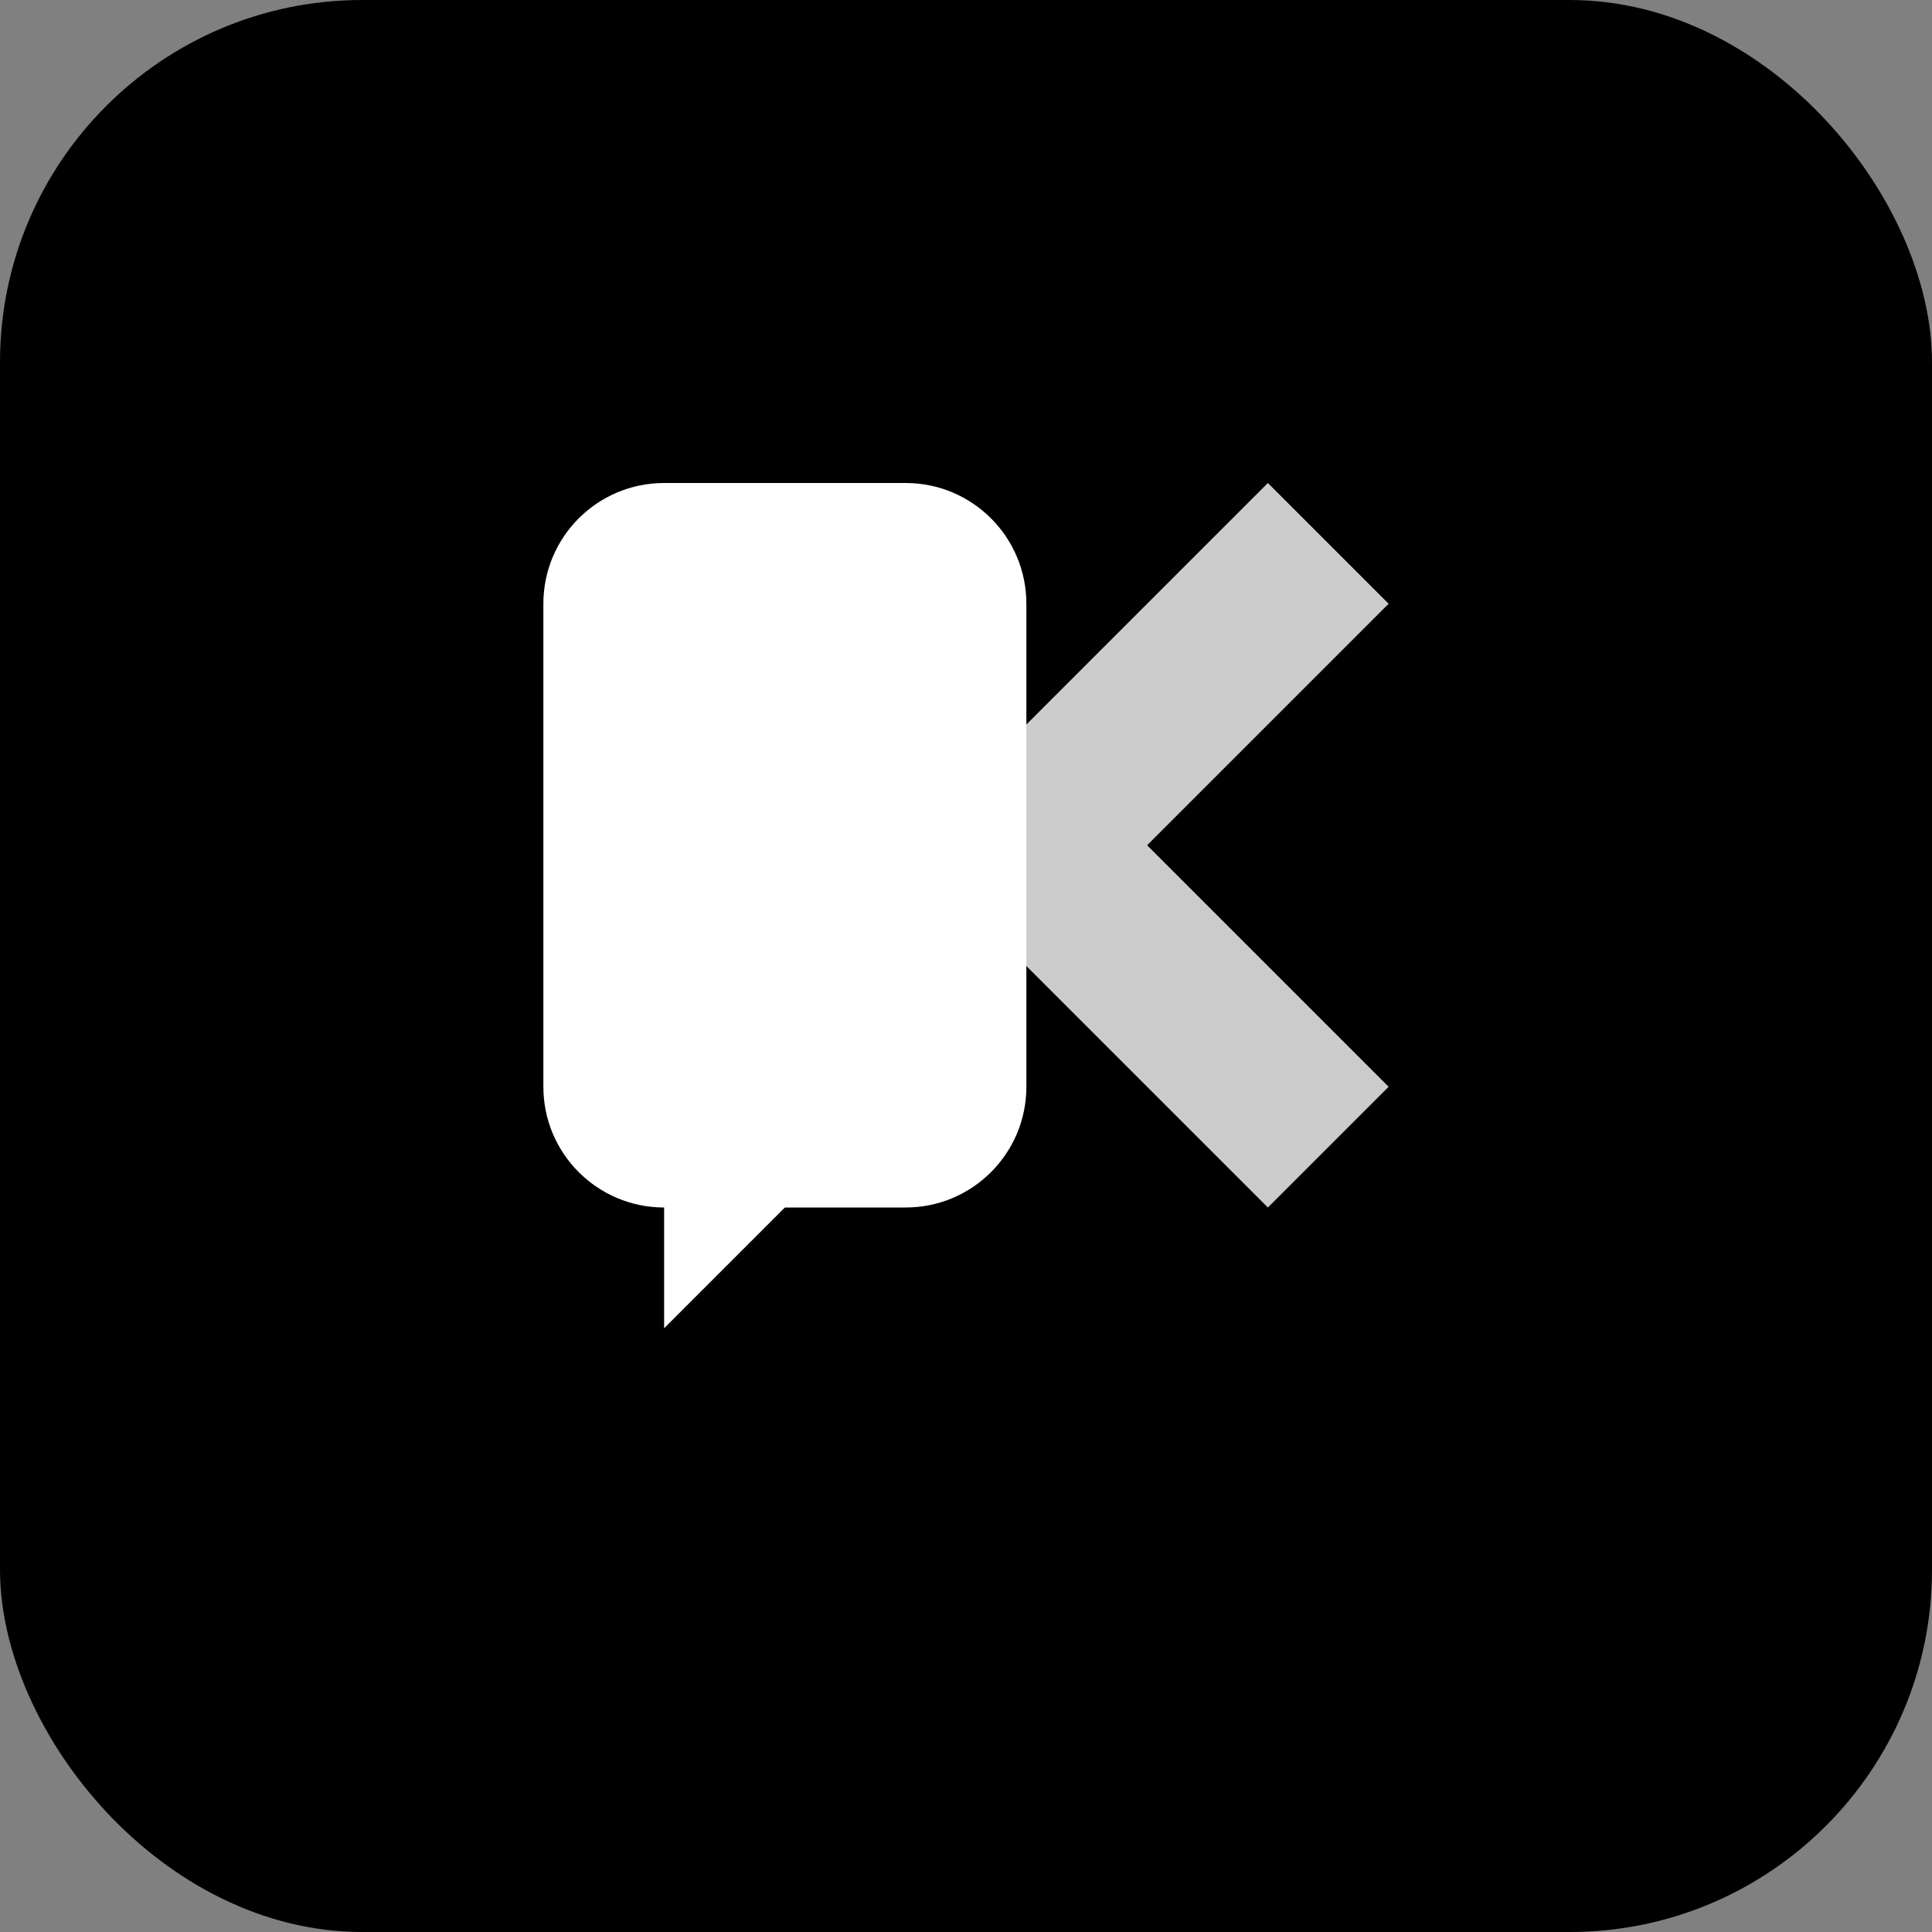
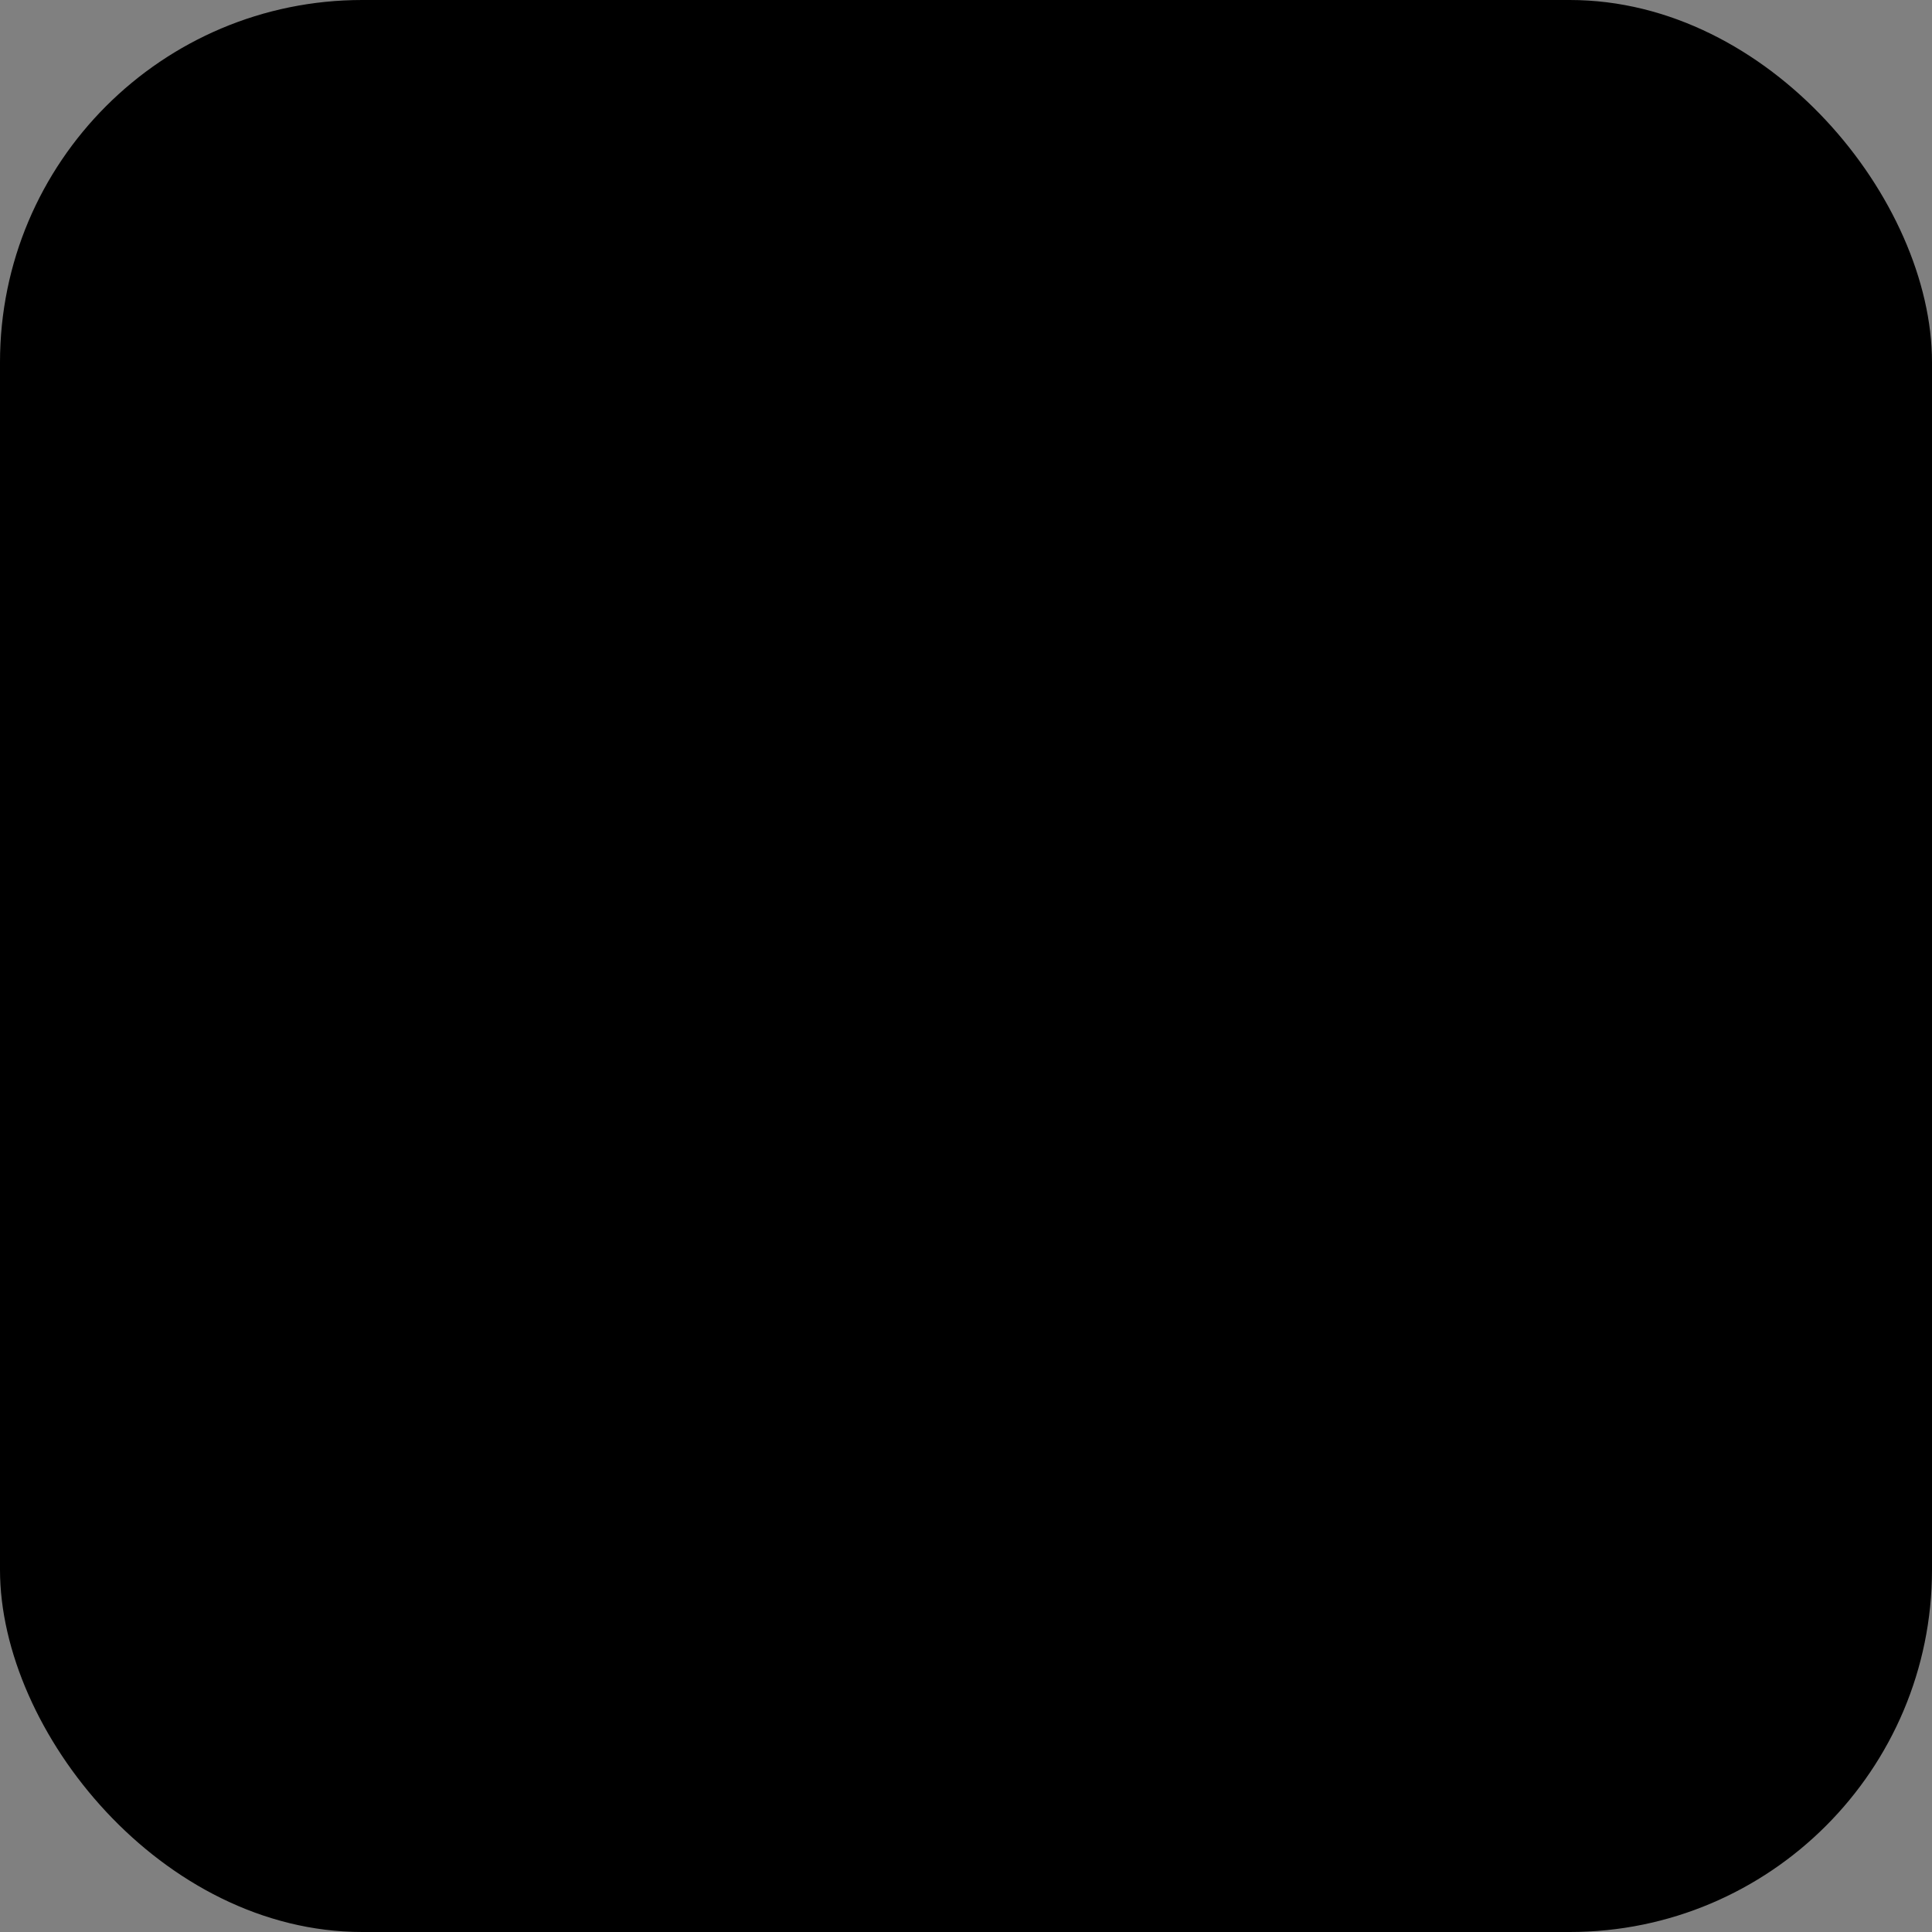
<svg xmlns="http://www.w3.org/2000/svg" width="32" height="32" viewBox="0 0 32 32" fill="none">
  <rect x="0" y="0" width="32" height="32" fill="#808080" stroke="none" />
  <rect width="32" height="32" fill="#000000" rx="6" />
-   <path d="M9 10C9 8.895 9.895 8 11 8H15C16.105 8 17 8.895 17 10V18C17 19.105 16.105 20 15 20H13L11 22V20C9.895 20 9 19.105 9 18V10Z" fill="#FFFFFF" />
-   <path d="M21 8L23 10L19 14L23 18L21 20L17 16L13 20L11 18L15 14L11 10L13 8L17 12L21 8Z" fill="#FFFFFF" opacity="0.8" />
</svg>